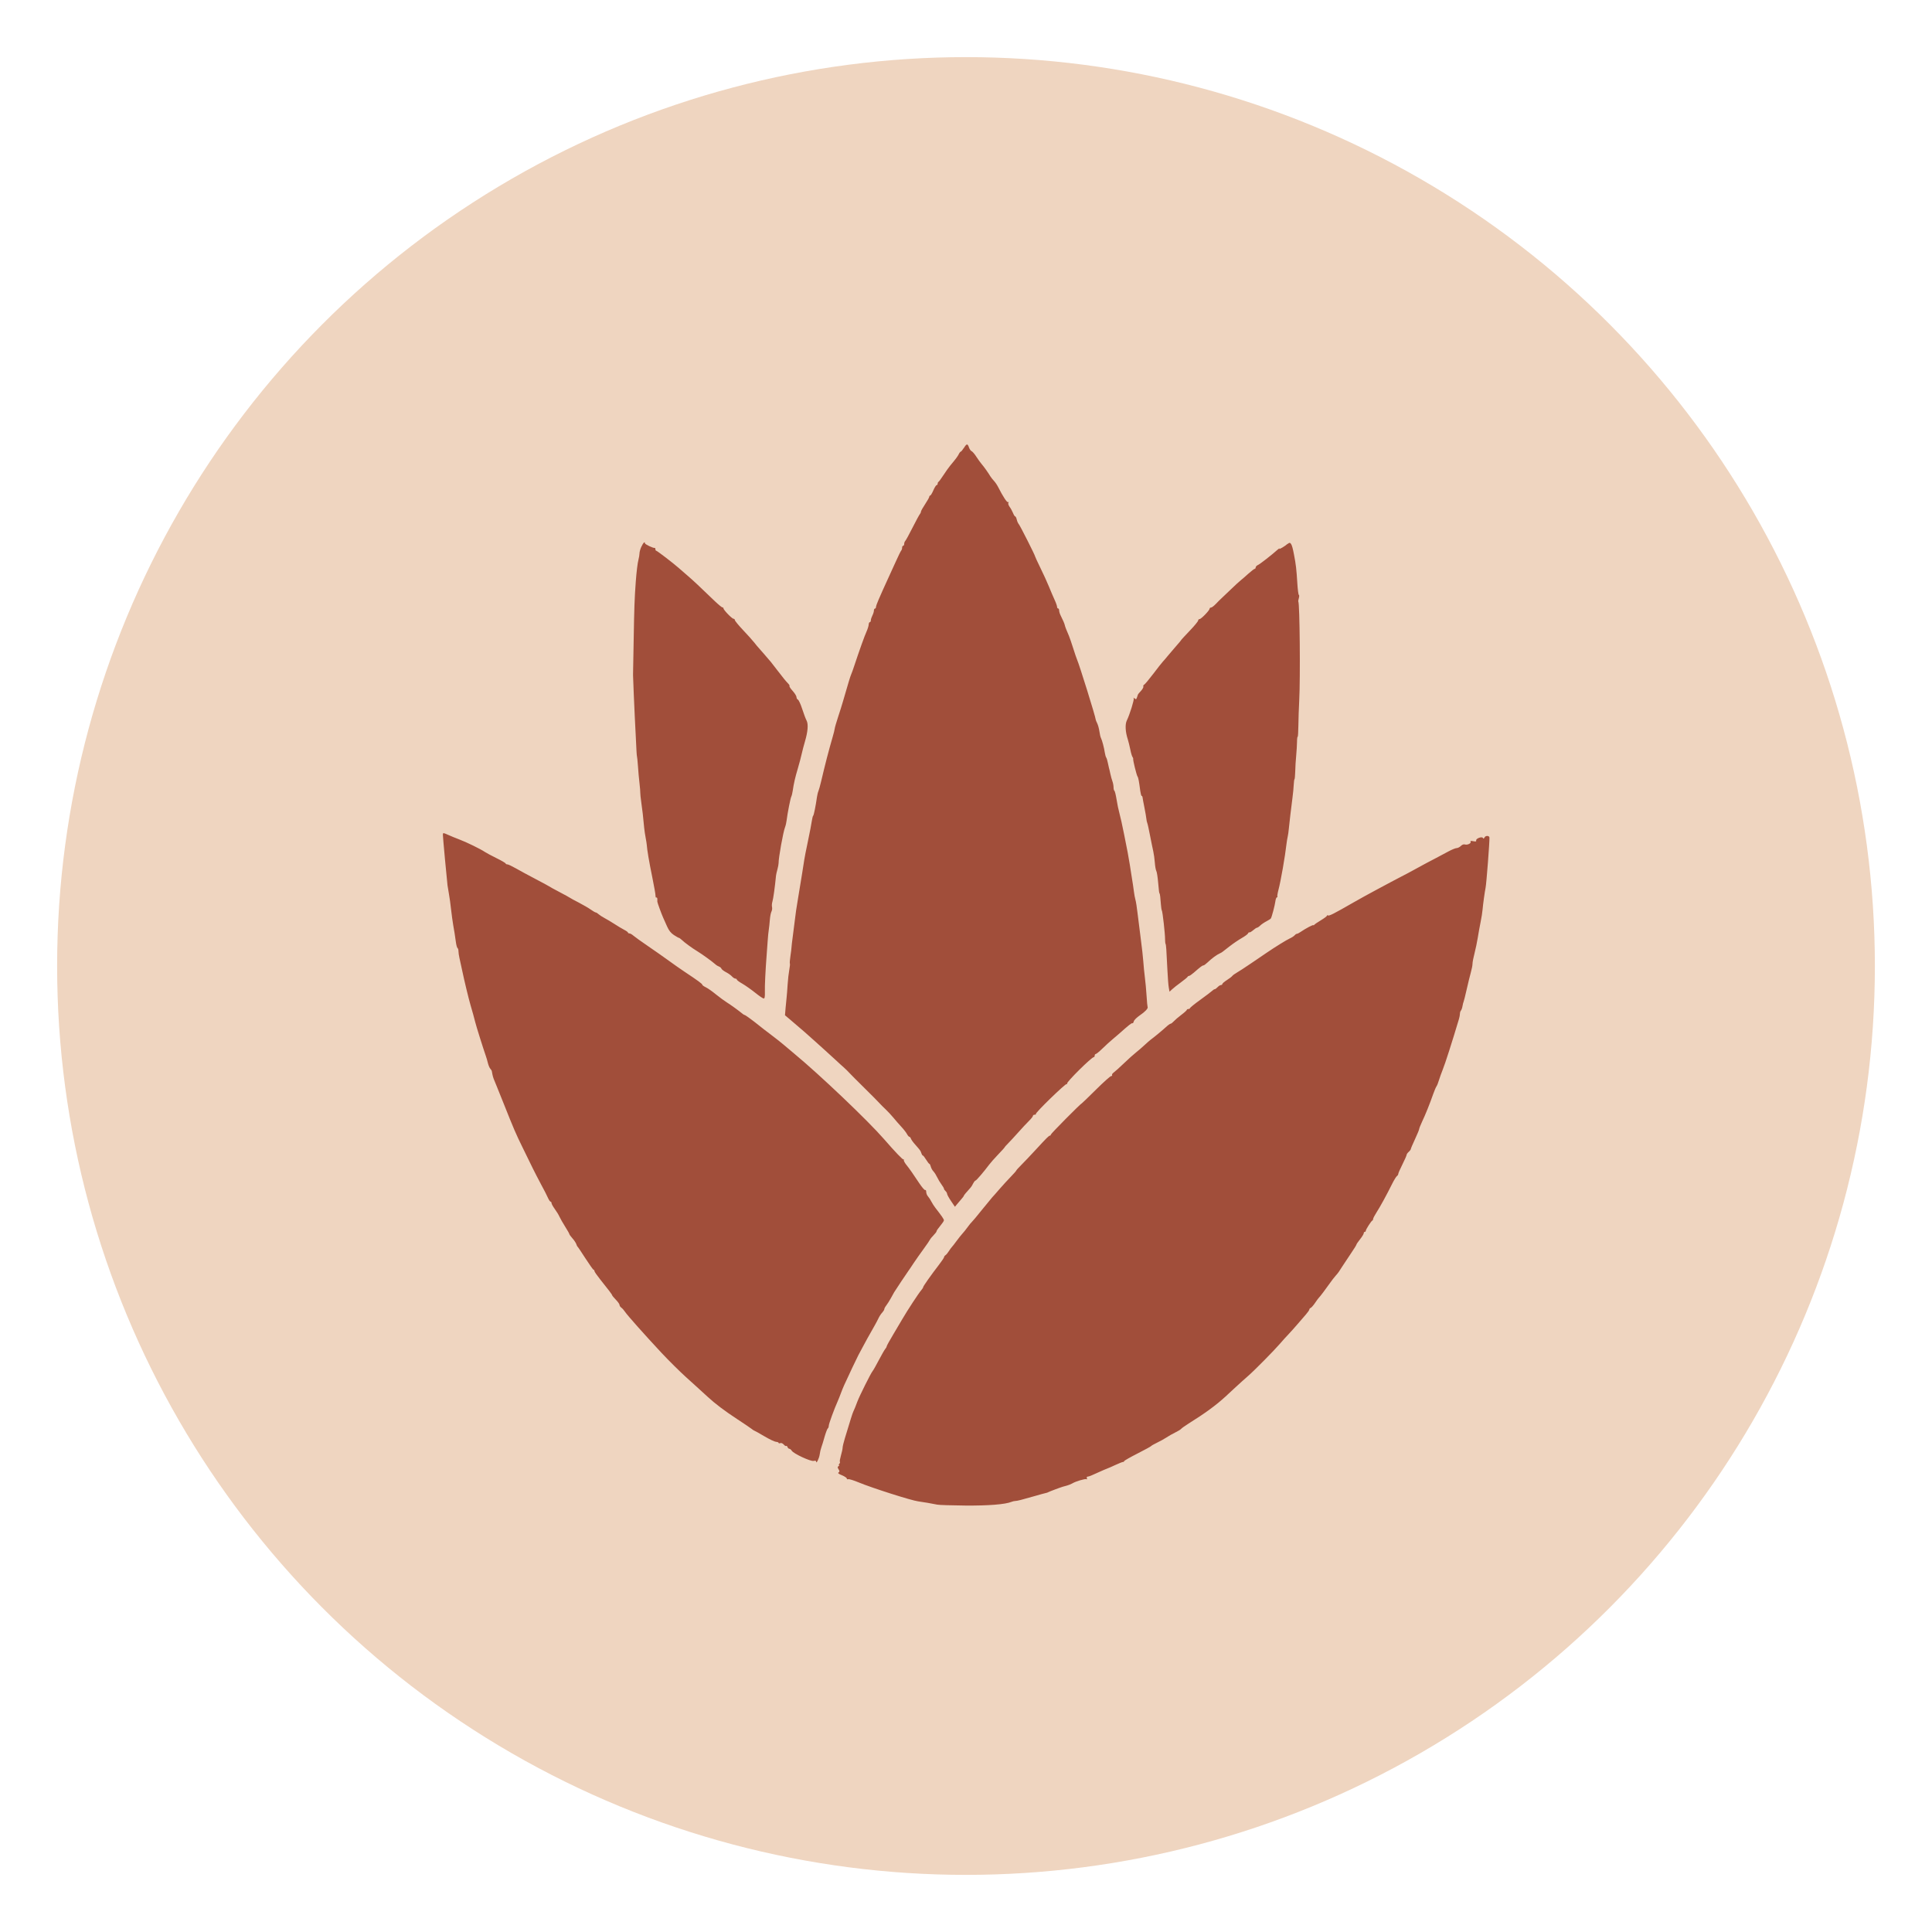
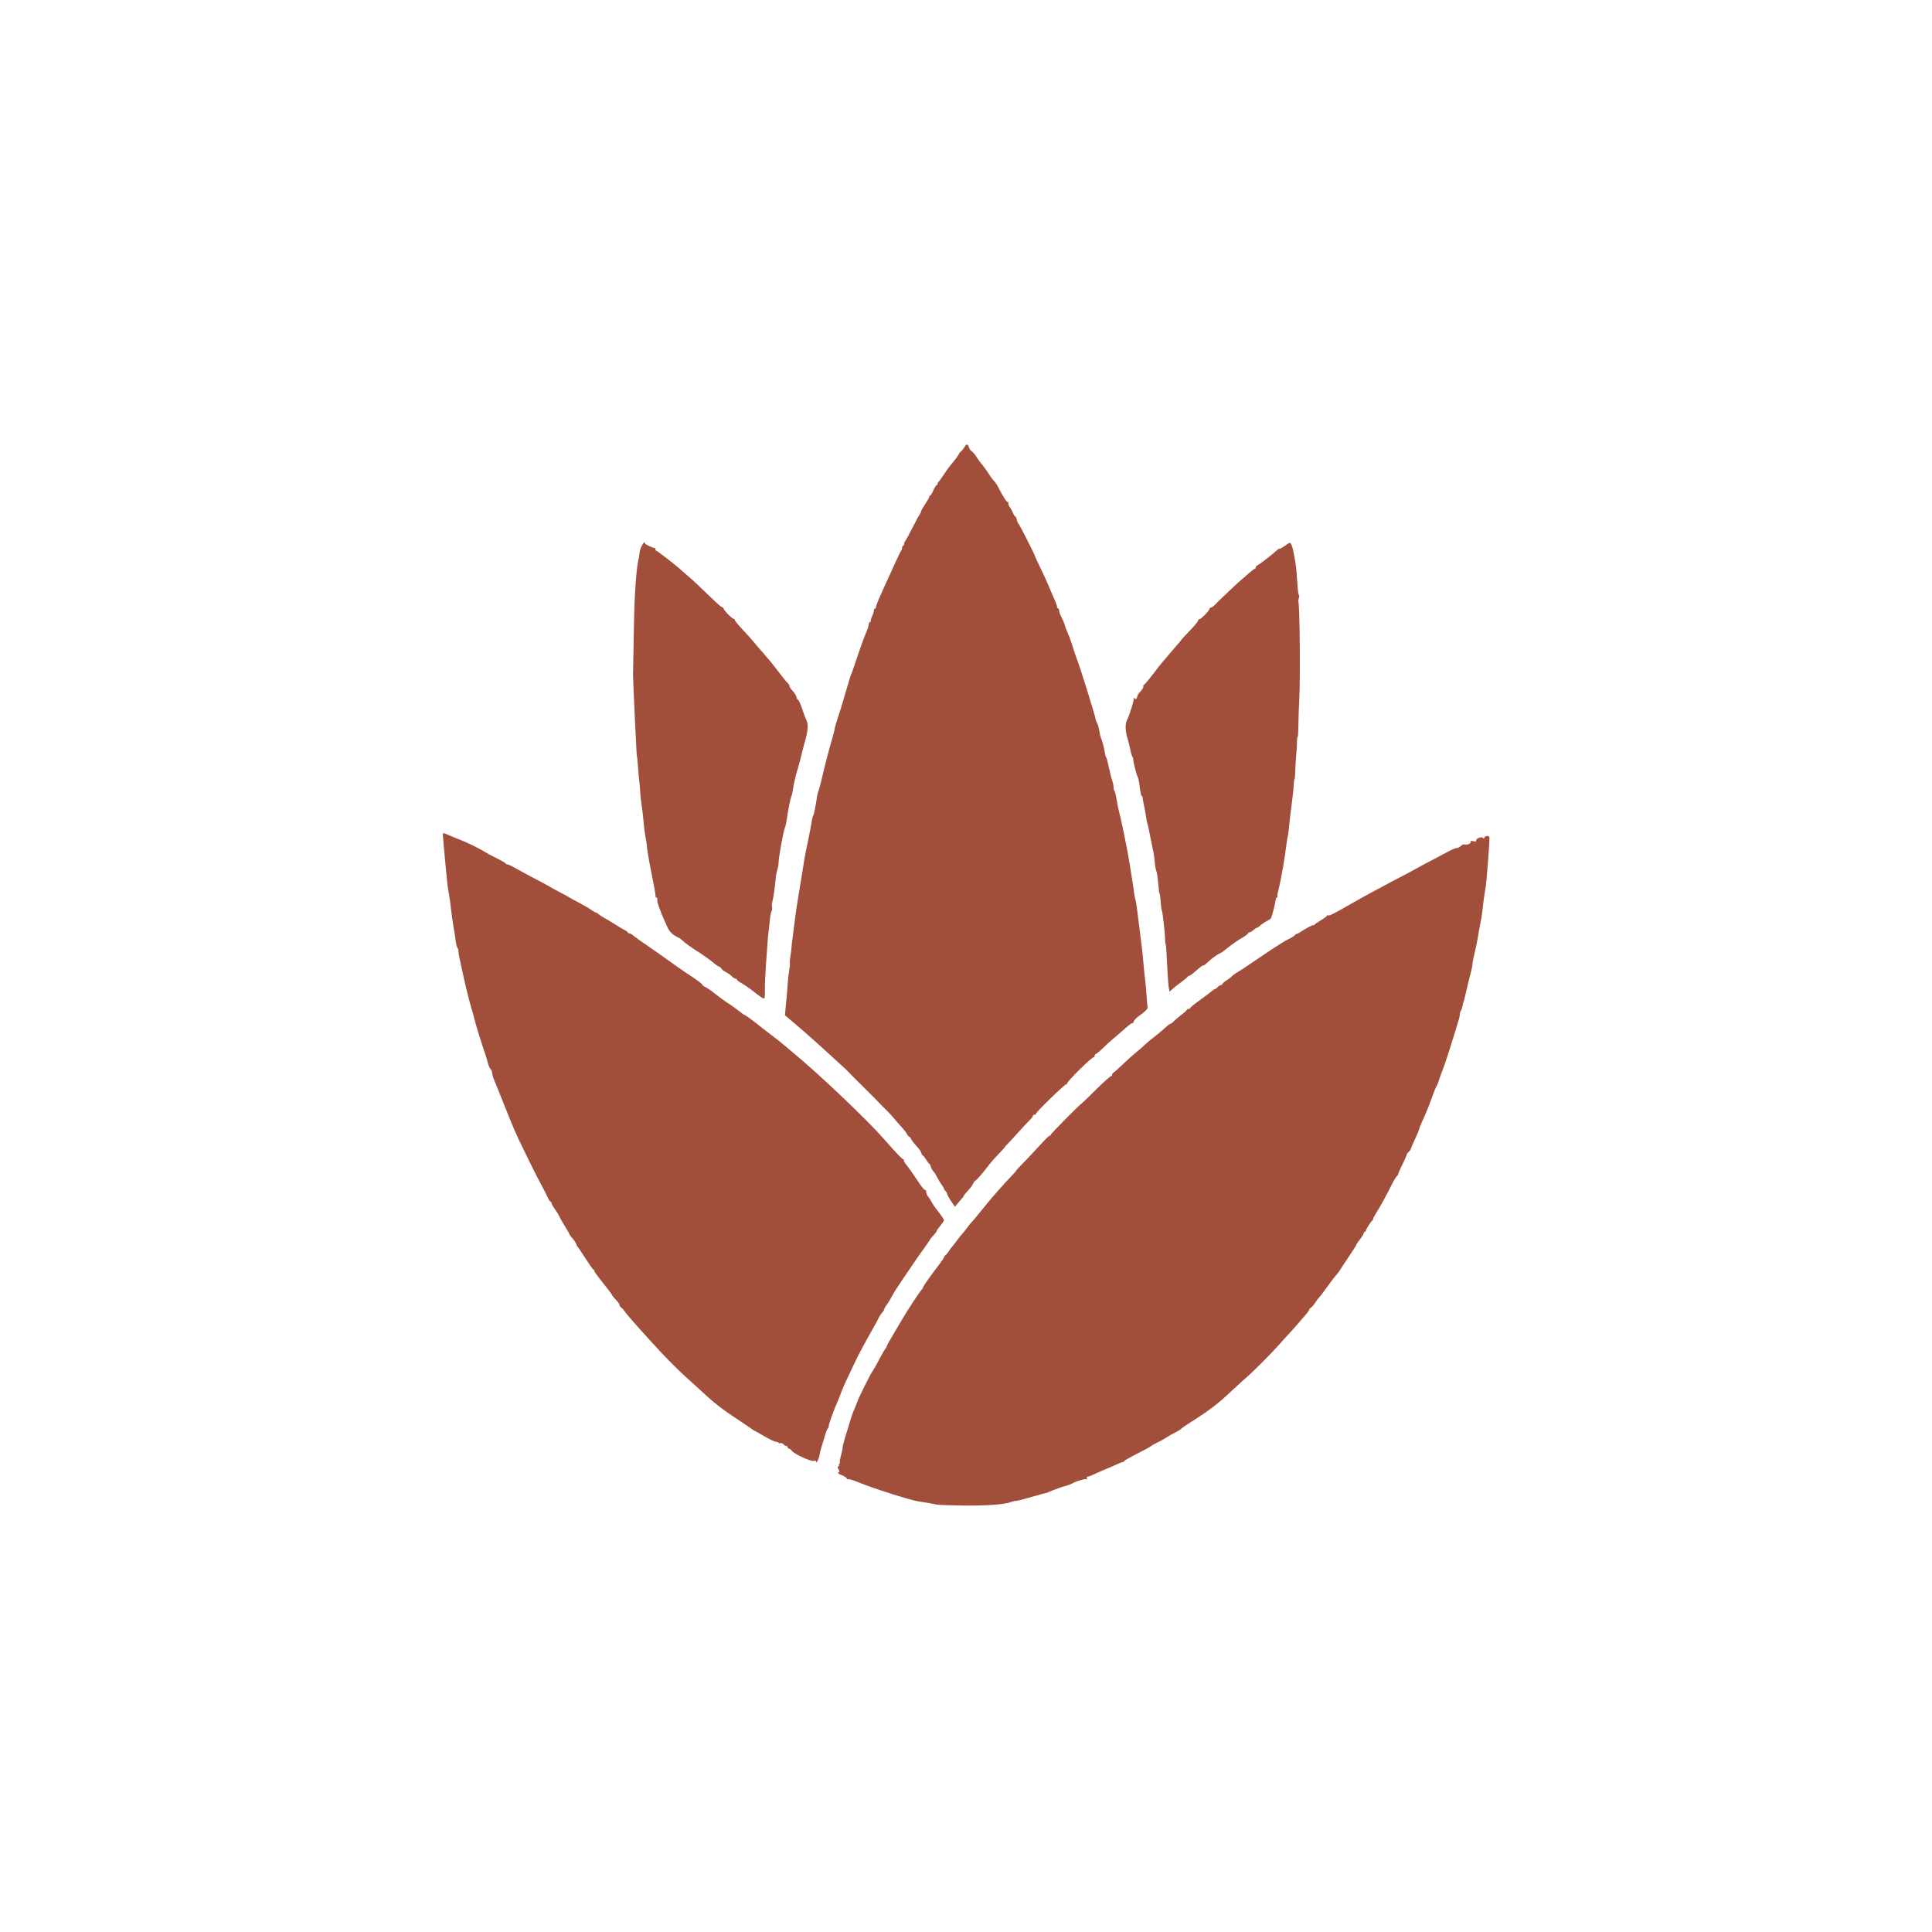
<svg xmlns="http://www.w3.org/2000/svg" viewBox="0 0 300 300" data-sanitized-data-name="Layer 1" data-name="Layer 1" id="Layer_1">
  <defs>
    <style>
      .cls-1 {
        fill: #efd5c0;
      }

      .cls-1, .cls-2 {
        stroke-width: 0px;
      }

      .cls-2 {
        fill: #a14e3a;
        fill-rule: evenodd;
      }
    </style>
  </defs>
-   <circle r="141.13" cy="150" cx="150" class="cls-1" />
  <path d="M149.66,69.56c-.19.31-.41.57-.47.57s-.2.16-.3.37c-.17.35-.44.72-1.35,1.81-.23.28-.7.94-1.05,1.48-.35.54-.69,1-.76,1.03-.07.03-.13.16-.13.28s-.07.23-.16.23-.32.37-.51.81-.41.81-.49.81-.14.08-.14.18-.29.62-.65,1.16c-.36.54-.65,1.06-.65,1.17s-.07.26-.15.35c-.08.08-.6,1.03-1.14,2.1-.54,1.07-1.06,2.02-1.15,2.1-.09.09-.16.29-.16.45s-.07.29-.16.29-.16.13-.16.29-.06.36-.14.45c-.08.08-.49.92-.91,1.86-.42.94-.99,2.18-1.26,2.76-.27.58-.58,1.28-.7,1.54-.11.27-.4.91-.63,1.43-.23.52-.42,1.05-.42,1.18s-.07.24-.16.24-.16.14-.16.31-.11.52-.24.77c-.13.26-.24.59-.24.75,0,.16-.07.28-.16.28s-.16.16-.17.37-.16.69-.34,1.1c-.3.65-1.07,2.8-1.92,5.36-.16.49-.37,1.08-.47,1.3-.15.36-.37,1.08-1.28,4.22-.14.49-.47,1.55-.74,2.36-.26.8-.5,1.61-.52,1.79-.02.18-.16.77-.32,1.3-.67,2.32-1.13,4.1-1.81,6.98-.15.63-.33,1.28-.41,1.46-.08.18-.17.58-.22.89-.2,1.42-.49,2.85-.59,2.92-.06.04-.15.41-.21.81-.05.4-.33,1.83-.61,3.17s-.54,2.62-.56,2.84c-.05.4-.53,3.36-.97,6.01-.29,1.75-.35,2.15-.48,3.25-.06.49-.2,1.62-.32,2.52-.12.89-.22,1.73-.22,1.87s-.07.72-.16,1.3-.13,1.11-.09,1.18c.04.07,0,.51-.09.97-.09.47-.21,1.51-.26,2.31-.05.8-.12,1.72-.16,2.03-.04.31-.11,1.06-.16,1.65l-.09,1.08.83.7c1.77,1.5,2.7,2.31,3.8,3.31.63.57,1.36,1.23,1.62,1.46.27.24.93.84,1.48,1.35.55.51,1.2,1.11,1.46,1.33.26.23.61.58.79.78.18.2,1.24,1.27,2.36,2.37s2.19,2.18,2.37,2.39c.19.21.61.63.93.93.32.3.86.88,1.2,1.29.34.41.89,1.05,1.23,1.41.34.36.73.86.86,1.1.13.25.3.45.38.45s.19.13.24.28c.05.16.35.58.67.93.8.91.84.96.96,1.35.06.19.16.35.23.35s.29.29.51.65.45.65.51.65.15.19.21.42.24.57.42.75c.17.18.43.6.58.92.15.32.45.82.66,1.1.21.28.39.59.39.67s.11.24.24.36.24.3.24.42.27.62.61,1.12l.61.9.3-.37c.16-.2.47-.57.69-.81.22-.24.39-.48.39-.53,0-.07.36-.51,1.06-1.28.09-.1.27-.38.39-.63.13-.25.29-.45.36-.45.13,0,1.31-1.38,2.09-2.43.22-.3.86-1.03,1.42-1.61.56-.58,1.02-1.09,1.02-1.13s.24-.31.53-.6c.29-.29,1-1.06,1.58-1.71s1.33-1.46,1.67-1.79c.34-.33.61-.68.61-.78s.12-.18.27-.18.23-.04.18-.1c-.15-.15,4.62-4.78,4.8-4.67.09.05.11.02.06-.07-.13-.21,3.8-4.1,4.14-4.1.08,0,.14-.11.14-.24s.07-.24.16-.24.56-.38,1.04-.85c.48-.47,1.22-1.15,1.65-1.5.42-.36.85-.72.95-.81,1.48-1.32,1.94-1.69,2.05-1.62.07.04.17-.08.22-.29.05-.2.47-.62.93-.93.82-.55,1.33-1.1,1.22-1.29-.03-.05-.11-.83-.16-1.72s-.18-2.21-.27-2.92-.2-1.81-.24-2.44c-.04-.63-.22-2.2-.39-3.49s-.4-3.09-.5-3.98c-.1-.89-.25-1.84-.33-2.11-.08-.27-.18-.82-.23-1.22-.05-.4-.12-.91-.16-1.14s-.12-.74-.18-1.14c-.11-.79-.52-3.29-.63-3.82-.04-.18-.29-1.46-.56-2.84s-.61-2.88-.74-3.33c-.13-.45-.32-1.38-.43-2.08-.11-.69-.26-1.3-.33-1.35-.08-.05-.14-.3-.14-.55s-.08-.67-.17-.92c-.1-.25-.24-.79-.33-1.19-.08-.4-.18-.8-.21-.89-.03-.09-.11-.45-.18-.81-.07-.36-.18-.72-.25-.81-.07-.09-.16-.42-.21-.73-.11-.76-.43-1.97-.6-2.29-.08-.14-.19-.62-.25-1.06-.06-.44-.22-1-.34-1.24-.12-.24-.23-.5-.23-.57-.01-.4-2.56-8.59-2.92-9.38-.08-.18-.34-.95-.58-1.71-.24-.76-.53-1.6-.64-1.87-.39-.9-.61-1.46-.66-1.7-.05-.25-.26-.73-.65-1.52-.13-.25-.23-.6-.23-.77s-.07-.31-.16-.31-.16-.11-.16-.25-.17-.63-.39-1.1c-.21-.46-.61-1.39-.88-2.06-.27-.67-.87-1.97-1.32-2.89-.45-.92-.82-1.72-.82-1.77,0-.18-2.35-4.83-2.55-5.04-.1-.11-.24-.42-.3-.69-.06-.27-.17-.49-.24-.49s-.23-.24-.34-.53c-.12-.29-.35-.72-.53-.96-.18-.25-.26-.52-.19-.63.08-.12.06-.16-.05-.1-.16.1-.78-.84-1.54-2.34-.16-.32-.46-.76-.66-.97-.2-.21-.43-.51-.52-.65-.38-.63-1.04-1.56-1.36-1.92-.19-.21-.56-.74-.84-1.16-.27-.43-.61-.82-.74-.87-.13-.05-.32-.31-.41-.58-.22-.63-.36-.62-.79.08ZM99.58,84.91c-.16.36-.28.81-.28,1.02,0,.2-.07.62-.15.93-.15.56-.31,1.9-.43,3.49-.19,2.58-.24,4.08-.32,8.85-.05,2.9-.09,5.35-.1,5.44,0,.09-.01.2,0,.25,0,.05.05,1.35.11,2.89.06,1.54.13,3.14.16,3.56.03.42.11,1.94.17,3.36.06,1.43.13,2.64.16,2.69.03.05.1.75.16,1.55.05.8.16,2,.24,2.67.08.67.13,1.33.12,1.46-.01.13.06.87.17,1.62.18,1.27.25,1.86.44,3.88.04.39.14,1.08.23,1.54.09.46.16.94.17,1.08.04.7.36,2.63.84,4.95.29,1.43.53,2.76.52,2.96,0,.2.05.32.13.27.08-.05.15.06.15.24s0,.37,0,.41c0,.13.65,1.91.89,2.44.12.27.4.89.62,1.39.29.65.59,1.03,1.06,1.34.37.24.72.44.78.44s.27.15.45.32c.42.41,1.61,1.28,2.44,1.78.72.44,2.26,1.55,2.75,1.99.17.16.44.32.59.37.15.05.32.19.37.32.05.13.37.37.71.55.34.17.76.47.93.66.17.19.41.34.53.34s.22.07.22.15.38.37.85.63c.47.27,1.36.9,1.99,1.4.62.5,1.22.91,1.34.91.15,0,.2-.29.18-1.02-.03-.95.09-3.35.28-5.81.05-.58.12-1.57.16-2.19.04-.63.12-1.39.17-1.69.05-.3.12-.98.16-1.5.04-.52.15-1.1.25-1.29.1-.19.14-.51.09-.71-.05-.2-.02-.58.06-.84.13-.38.4-2.36.56-4.04.02-.18.12-.62.22-.97.1-.36.18-.8.18-.97-.02-.75.71-4.86,1.01-5.6.09-.22.2-.7.24-1.06.14-1.14.59-3.4.72-3.66.07-.13.17-.54.22-.89.17-1.17.38-2.09.8-3.49.22-.76.5-1.78.6-2.27.11-.49.33-1.33.49-1.87.46-1.54.56-2.72.27-3.28-.14-.26-.45-1.08-.69-1.83-.24-.74-.54-1.38-.66-1.43-.12-.05-.22-.22-.22-.39s-.27-.6-.59-.96c-.33-.36-.55-.7-.5-.75.05-.05-.03-.22-.18-.37-.39-.4-.81-.92-1.73-2.12-.45-.58-.88-1.14-.97-1.25-.68-.81-1.67-1.94-1.87-2.16-.14-.14-.45-.52-.69-.83-.24-.31-1.02-1.18-1.74-1.94s-1.3-1.47-1.3-1.58-.1-.21-.21-.21c-.24,0-1.57-1.38-1.57-1.63,0-.09-.06-.14-.13-.12-.07.02-.59-.4-1.15-.93-2.62-2.52-3.29-3.15-4.25-3.98-.57-.49-1.22-1.06-1.45-1.26-.89-.78-3.32-2.64-3.45-2.64-.07,0-.13-.11-.13-.24s-.06-.23-.13-.2c-.19.06-1.5-.56-1.5-.72,0-.34-.27-.08-.53.51ZM199.94,84.44c-.34.33-1.4.96-1.28.76.07-.11-.06-.04-.27.15-.88.79-2.69,2.21-3.04,2.37-.2.09-.37.27-.37.39s-.07.22-.15.22-.51.33-.96.73c-.44.4-.99.88-1.21,1.05-.22.17-.88.78-1.46,1.34-.58.56-1.23,1.18-1.44,1.37-.21.19-.64.61-.94.93-.3.32-.65.59-.77.59s-.22.07-.22.17c0,.26-1.31,1.62-1.56,1.62-.12,0-.22.1-.22.22s-.58.83-1.3,1.58c-.71.75-1.3,1.38-1.3,1.4,0,.05-.58.73-1.11,1.33-.21.23-.65.75-.97,1.14-.33.4-.7.84-.84.98s-.79.98-1.46,1.86c-.67.88-1.3,1.63-1.41,1.68-.11.04-.16.16-.12.28.04.11-.13.41-.37.68-.25.26-.46.51-.47.56-.26.81-.26.82-.52.61-.17-.14-.22-.15-.14-.01.11.18-.62,2.52-1.07,3.44-.29.6-.23,1.77.16,2.95.1.31.27,1.01.38,1.54.1.54.26,1.06.34,1.16.08.1.13.25.11.32-.05.19.53,2.54.68,2.74.12.16.22.7.42,2.23.06.42.15.77.22.77s.12.09.13.2c0,.11.14.82.29,1.58.15.76.29,1.56.31,1.79.02.22.08.52.14.65s.25,1.01.43,1.95c.18.94.41,2.03.5,2.44s.2,1.18.24,1.74c.04.55.14,1.14.23,1.3.09.16.21.95.28,1.75.13,1.49.16,1.67.23,1.75.06.06.14.75.2,1.67.03.45.1.89.15.97.12.2.51,3.67.5,4.47,0,.31.03.63.07.7.09.15.14.8.29,4.01.06,1.21.15,2.47.22,2.81l.11.62.4-.37c.22-.21.84-.7,1.38-1.09.54-.39,1-.78,1.03-.85.03-.08.13-.14.22-.14s.44-.24.77-.53c.98-.86,1.3-1.1,1.46-1.1.09,0,.37-.2.63-.45.69-.66,1.44-1.21,1.98-1.45.27-.13.22-.09,1.49-1.09.51-.4,1.34-.96,1.84-1.25.51-.29.96-.62,1-.74.05-.12.14-.19.2-.15.06.04.32-.11.58-.33.25-.22.53-.4.61-.4s.31-.15.5-.34c.2-.19.63-.48.96-.65.33-.17.64-.37.69-.45.15-.25.62-2.03.7-2.66.04-.33.15-.61.23-.61s.12-.06.08-.12c-.04-.07.03-.53.16-1.02.36-1.33,1.04-5.23,1.27-7.26.03-.29.11-.74.17-1.01.06-.27.14-.8.17-1.18.09-.93.37-3.33.57-4.84.09-.67.18-1.6.2-2.07.02-.47.08-.85.12-.85.04,0,.09-.53.11-1.18.01-.65.08-1.76.15-2.48.07-.71.12-1.68.13-2.14,0-.46.05-.82.1-.79.05.03.1-.76.11-1.75.01-1,.07-2.72.13-3.84.19-3.48.08-15.18-.14-15.4-.03-.03,0-.27.08-.52.07-.26.08-.49,0-.52-.07-.03-.17-.82-.23-1.76-.14-2.25-.21-2.9-.53-4.55-.31-1.65-.53-2.02-.95-1.61ZM68.76,129.5c0,.39.64,7.3.73,7.98.05.35.16,1,.24,1.45s.23,1.47.31,2.27c.09.8.24,1.89.33,2.42.19,1.08.25,1.44.42,2.66.06.47.18.9.26.94.08.05.14.26.14.48s.07.71.16,1.09c.09.38.27,1.2.4,1.83.33,1.59,1,4.38,1.31,5.44.36,1.23.55,1.92.74,2.68.15.62,1.27,4.18,1.63,5.2.1.27.25.78.33,1.13.09.36.26.76.38.89.12.14.22.28.22.33s.05.3.11.57c.1.47.2.73.65,1.79.11.27.61,1.51,1.11,2.76,1.55,3.89,1.87,4.65,2.94,6.82.57,1.16,1.27,2.59,1.55,3.17s.87,1.71,1.3,2.52c.44.8.92,1.74,1.06,2.07.15.34.34.61.42.61s.14.1.14.22.23.53.51.92c.28.38.61.92.73,1.2.13.28.52.97.88,1.54.36.57.65,1.08.65,1.15s.22.36.48.66c.27.3.53.7.59.88.06.19.15.38.21.42.06.04.61.87,1.23,1.83s1.18,1.75,1.25,1.75.13.08.13.19.39.67.86,1.26c1.31,1.63,1.9,2.41,1.9,2.52,0,.05.26.36.57.68.31.32.57.68.57.81s.13.32.29.43c.16.12.41.4.55.62.35.54,3.04,3.56,5.66,6.37,1.16,1.24,2.81,2.87,3.82,3.79.36.32,1.11,1,1.67,1.51.56.51,1.33,1.21,1.71,1.56,1.16,1.07,2.6,2.16,4.52,3.42,1.01.66,2.03,1.35,2.25,1.52.22.17.44.32.49.32.04,0,.73.38,1.52.85.79.47,1.62.86,1.83.87.21.01.39.08.39.16,0,.08.12.09.26.04.16-.06.37.03.54.22.15.18.33.28.38.22.06-.06.15.02.2.17.06.15.19.27.29.27s.27.13.37.3c.29.46,2.95,1.7,3.41,1.58.25-.06.38-.03.38.11,0,.44.47-.51.55-1.1.04-.35.16-.86.26-1.12.1-.27.33-1.02.51-1.67.19-.65.41-1.22.49-1.27.08-.05.15-.23.15-.41,0-.29.85-2.61,1.4-3.84.13-.29.34-.82.47-1.18s.36-.93.51-1.26c.67-1.47,2.04-4.37,2.21-4.67.1-.18.38-.69.61-1.14.37-.71,1.06-1.96,1.98-3.57.15-.27.4-.73.54-1.03.14-.3.4-.7.58-.88.17-.19.32-.43.32-.53s.14-.37.31-.58c.17-.22.48-.71.69-1.09.21-.38.45-.82.54-.97.19-.32,2.05-3.11,2.24-3.36.07-.09.42-.6.77-1.14.36-.54,1.05-1.52,1.54-2.19.49-.67.94-1.33,1-1.46.06-.13.32-.45.57-.7.25-.25.46-.53.46-.62s.26-.46.57-.83.57-.75.57-.86c0-.18-.34-.67-1.33-1.94-.21-.27-.49-.71-.62-.97-.13-.27-.37-.63-.52-.8-.16-.17-.28-.49-.28-.7s-.07-.34-.16-.29c-.09.05-.51-.44-.94-1.09-.98-1.48-1.46-2.17-2.02-2.87-.24-.31-.4-.62-.35-.69.05-.08.03-.12-.05-.09-.13.04-1.25-1.12-3.06-3.2-2.48-2.85-9.96-9.97-13.89-13.22-.67-.55-1.44-1.2-1.71-1.44-.27-.24-1.12-.91-1.89-1.49-.77-.58-1.65-1.26-1.95-1.51-.89-.72-2.07-1.58-2.17-1.58-.05,0-.19-.07-.29-.16-.68-.56-1.92-1.45-2.47-1.79-.36-.22-1.12-.78-1.69-1.24-.57-.47-1.28-.97-1.58-1.11-.3-.14-.55-.32-.55-.4,0-.14-.74-.68-2.76-2.02-.58-.39-1.68-1.15-2.44-1.71-.76-.55-2.22-1.58-3.25-2.28s-2.04-1.43-2.26-1.62c-.21-.19-.49-.34-.61-.34s-.22-.06-.22-.13-.27-.27-.61-.44c-.33-.17-1.01-.58-1.5-.9s-1.17-.72-1.51-.9c-.34-.18-.76-.45-.93-.6-.17-.16-.37-.28-.45-.28s-.43-.2-.78-.45c-.35-.25-1.18-.73-1.85-1.08-.67-.34-1.29-.68-1.38-.75-.09-.07-.82-.47-1.62-.89-.8-.42-1.54-.82-1.62-.89-.09-.07-1.04-.58-2.11-1.14-1.07-.56-2.44-1.3-3.03-1.64-.6-.34-1.2-.63-1.34-.63s-.26-.06-.26-.13-.64-.45-1.42-.83c-.78-.38-1.6-.83-1.83-.98-.61-.42-2.87-1.53-3.98-1.94-.54-.2-1.28-.51-1.66-.68-.83-.37-.85-.37-.85-.08ZM230.48,130.07c-.07.19-.12.2-.22.04-.17-.27-1.14.12-1.04.41.05.15-.08.17-.46.1-.36-.07-.49-.05-.41.07.15.24-.48.56-.87.44-.2-.06-.43.02-.64.23-.18.18-.48.33-.65.33s-.74.23-1.26.51c-.52.28-1.41.76-1.99,1.06-.58.3-1.17.6-1.3.68-.13.08-.43.24-.65.35-.22.12-.92.5-1.54.84-.63.35-1.43.77-1.79.95-.36.18-1.09.56-1.62.85-.54.29-1.67.9-2.52,1.35s-2.35,1.28-3.33,1.84c-3.06,1.76-3.81,2.14-3.98,2.03-.09-.06-.16-.04-.16.04s-.42.39-.93.7c-.51.31-.99.63-1.05.72s-.12.11-.12.05c0-.13-1.25.53-1.98,1.04-.24.17-.5.3-.59.3s-.24.1-.35.23c-.1.13-.46.36-.79.51-.52.24-2.23,1.3-3.61,2.24-.22.15-1.24.84-2.25,1.53-1.01.69-2.07,1.38-2.36,1.54-.28.16-.59.38-.68.5-.09.12-.47.41-.85.65-.38.24-.69.51-.69.6s-.1.16-.22.16-.35.15-.51.32-.36.32-.44.32-.26.11-.39.24c-.13.13-.97.77-1.86,1.41-.89.64-1.61,1.23-1.61,1.3s-.11.13-.24.13-.24.06-.24.13-.38.42-.85.77c-.47.35-1,.81-1.18,1.01-.18.2-.4.37-.49.37-.09,0-.42.24-.74.54-.53.49-1.85,1.58-2.4,1.98-.12.09-.53.45-.92.81-.38.36-.98.87-1.32,1.14-.35.27-1.19,1.03-1.88,1.69-.69.66-1.4,1.3-1.59,1.43-.18.13-.29.3-.24.39.05.08-.01.15-.14.15s-1.19.95-2.36,2.11c-1.17,1.16-2.15,2.11-2.18,2.11-.15,0-4.83,4.73-4.83,4.87,0,.09-.06.16-.13.16-.17,0-.46.29-2.22,2.2-.8.87-1.81,1.93-2.23,2.35-.42.42-.77.8-.77.85s-.38.49-.85.97c-.47.48-1.25,1.34-1.75,1.91-.49.57-1,1.15-1.14,1.29-.13.14-.86,1.03-1.61,1.96-.75.94-1.45,1.78-1.56,1.87-.11.09-.4.45-.66.81-.26.36-.62.81-.8,1-.18.19-.58.7-.9,1.13-.31.43-.65.86-.74.95-.1.1-.31.39-.48.66-.17.27-.4.55-.52.62-.11.07-.21.2-.21.29s-.35.61-.78,1.17c-1.27,1.65-2.47,3.35-2.47,3.5,0,.07-.13.28-.28.45-.4.45-2.18,3.17-2.94,4.48-.17.3-.79,1.34-1.38,2.33-.59.98-1.07,1.85-1.07,1.94,0,.08-.1.27-.23.41-.12.14-.56.91-.98,1.71s-.85,1.57-.97,1.71c-.26.29-2.04,3.86-2.36,4.72-.25.68-.5,1.29-.66,1.62-.11.23-.47,1.38-1.3,4.13-.19.62-.34,1.26-.34,1.44s-.12.71-.26,1.2c-.14.49-.22.93-.16.98.05.05.01.19-.09.31-.1.12-.12.22-.04.22.08,0,.04.06-.08.14-.18.12-.18.2,0,.49.18.29.18.37,0,.49-.15.1,0,.23.53.44.41.17.75.4.75.5,0,.11.1.16.22.11.12-.05.83.17,1.58.48,2.14.89,8.25,2.83,9.28,2.96.63.08,2.29.36,2.97.51.27.06,2.21.12,4.31.14,3.65.03,6.27-.18,7.23-.58.18-.07.43-.13.57-.13.28,0,.97-.17,3.01-.76.8-.24,1.57-.44,1.71-.47.14-.02.32-.08.41-.14.15-.09,1.91-.75,2.27-.85.09-.02.38-.1.65-.18s.63-.22.81-.33c.52-.32,2.01-.76,2.19-.65.1.06.12,0,.07-.15-.05-.14-.01-.25.1-.25s.43-.1.71-.23c1.47-.66,2.4-1.07,2.45-1.07.04,0,.54-.22,1.12-.49s1.13-.49,1.23-.49.18-.06.18-.13.93-.6,2.07-1.18c1.14-.58,2.09-1.1,2.12-1.16.03-.06.45-.3.93-.53.48-.23,1.14-.59,1.46-.81.32-.21.92-.56,1.34-.76.42-.2.84-.46.93-.57.09-.11.61-.48,1.15-.82,2.52-1.57,4.3-2.87,5.75-4.21.31-.29,1.04-.96,1.62-1.5.58-.54,1.42-1.29,1.87-1.68,1.05-.92,4.02-3.93,4.96-5.02.4-.47.99-1.12,1.3-1.44.31-.32.93-1.02,1.38-1.54.45-.52,1.05-1.22,1.34-1.55.29-.33.53-.68.53-.77s.09-.2.21-.25c.11-.04.43-.4.69-.79.26-.39.53-.75.58-.79.14-.11,1.08-1.36,1.72-2.27.28-.4.68-.92.89-1.15.38-.42.5-.59,1.15-1.62.2-.31.74-1.13,1.21-1.82.47-.69.86-1.31.86-1.38,0-.07.26-.45.57-.84.31-.39.57-.81.57-.93s.07-.22.16-.22.16-.07.16-.17c0-.2.84-1.52,1.02-1.59.07-.03.12-.14.12-.25s.24-.56.52-1c.55-.85,1.56-2.69,2.44-4.46.29-.58.62-1.11.73-1.19.11-.07.21-.22.21-.33s.29-.78.65-1.49c.36-.71.65-1.38.65-1.48,0-.1.15-.31.33-.47s.32-.36.32-.43.29-.77.65-1.53c.36-.77.65-1.48.65-1.58s.21-.62.46-1.16c.51-1.07,1.17-2.71,1.71-4.25.19-.55.43-1.1.52-1.22.09-.12.26-.55.38-.95.12-.4.38-1.13.58-1.62.39-.95,1.49-4.41,2.53-7.89.08-.27.15-.64.15-.82s.07-.39.15-.48c.08-.08.2-.4.25-.71.05-.31.13-.6.17-.67s.25-.91.47-1.88c.22-.97.51-2.17.65-2.66.14-.49.26-1.1.26-1.34,0-.25.14-.98.31-1.62.17-.65.39-1.72.5-2.39.11-.67.3-1.77.44-2.44s.28-1.55.31-1.95c.07-.82.34-2.79.47-3.41.14-.68.64-7.28.6-7.8-.03-.32-.64-.33-.76,0Z" class="cls-2" />
</svg>